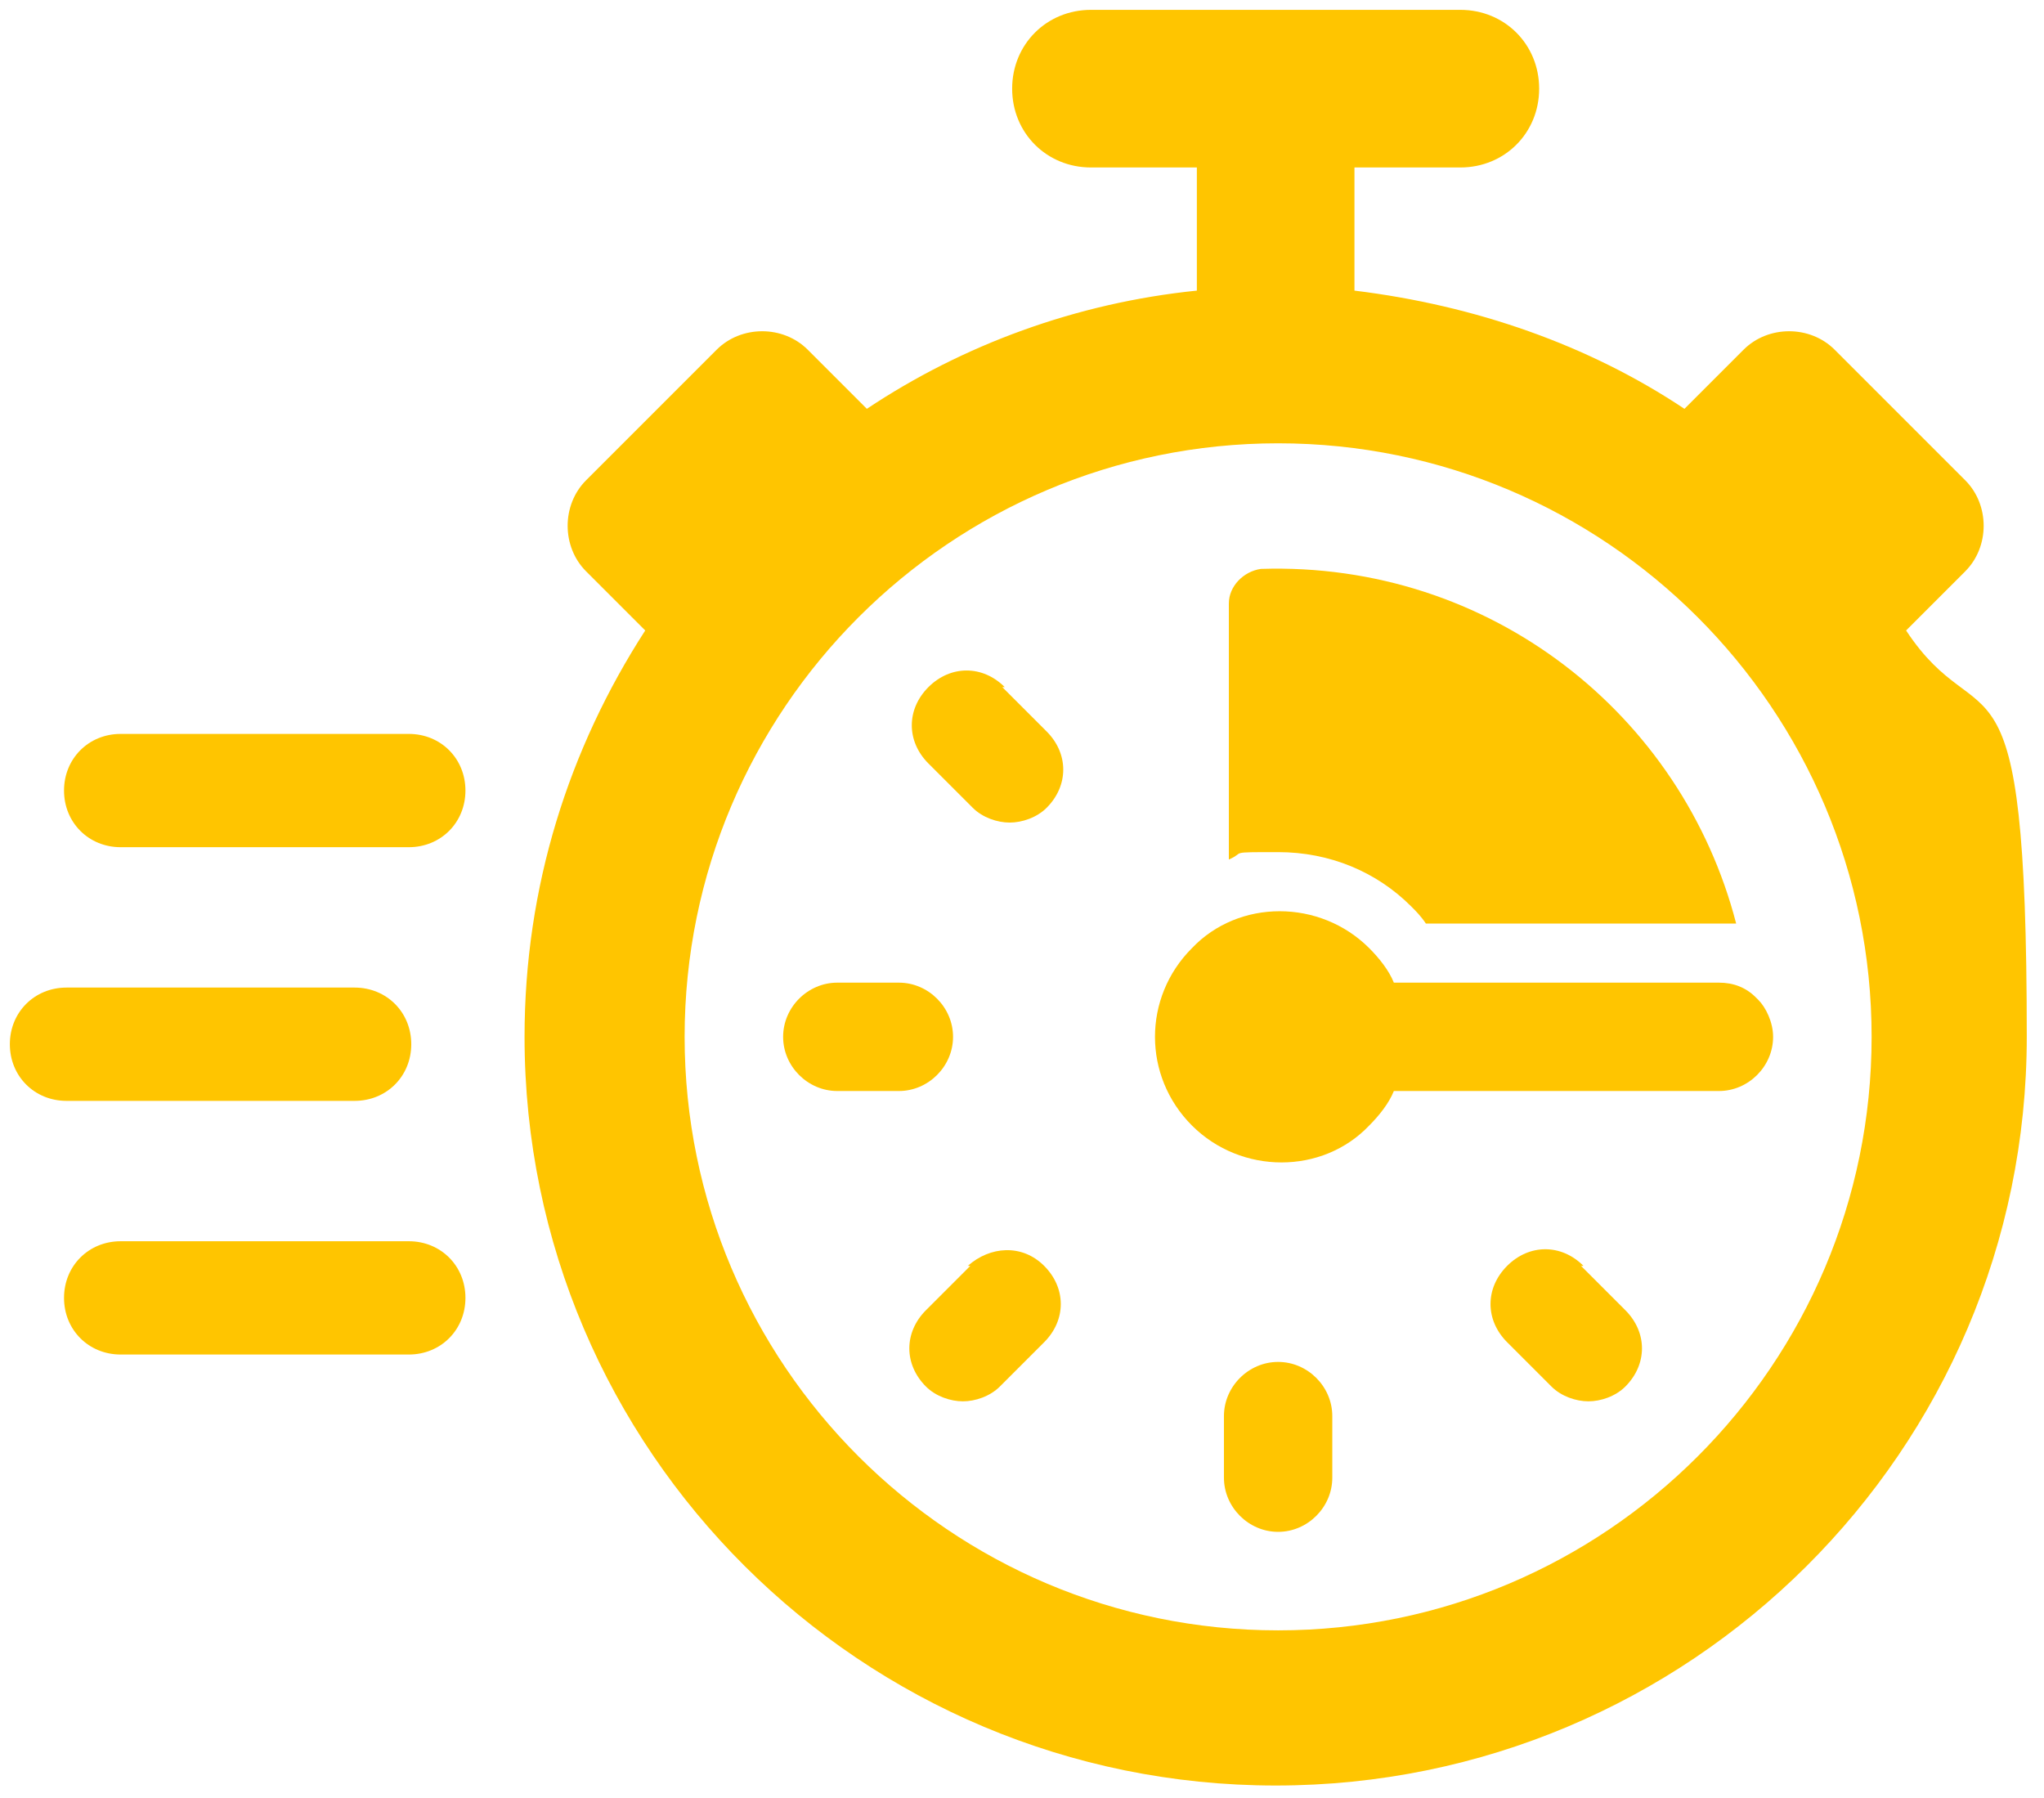
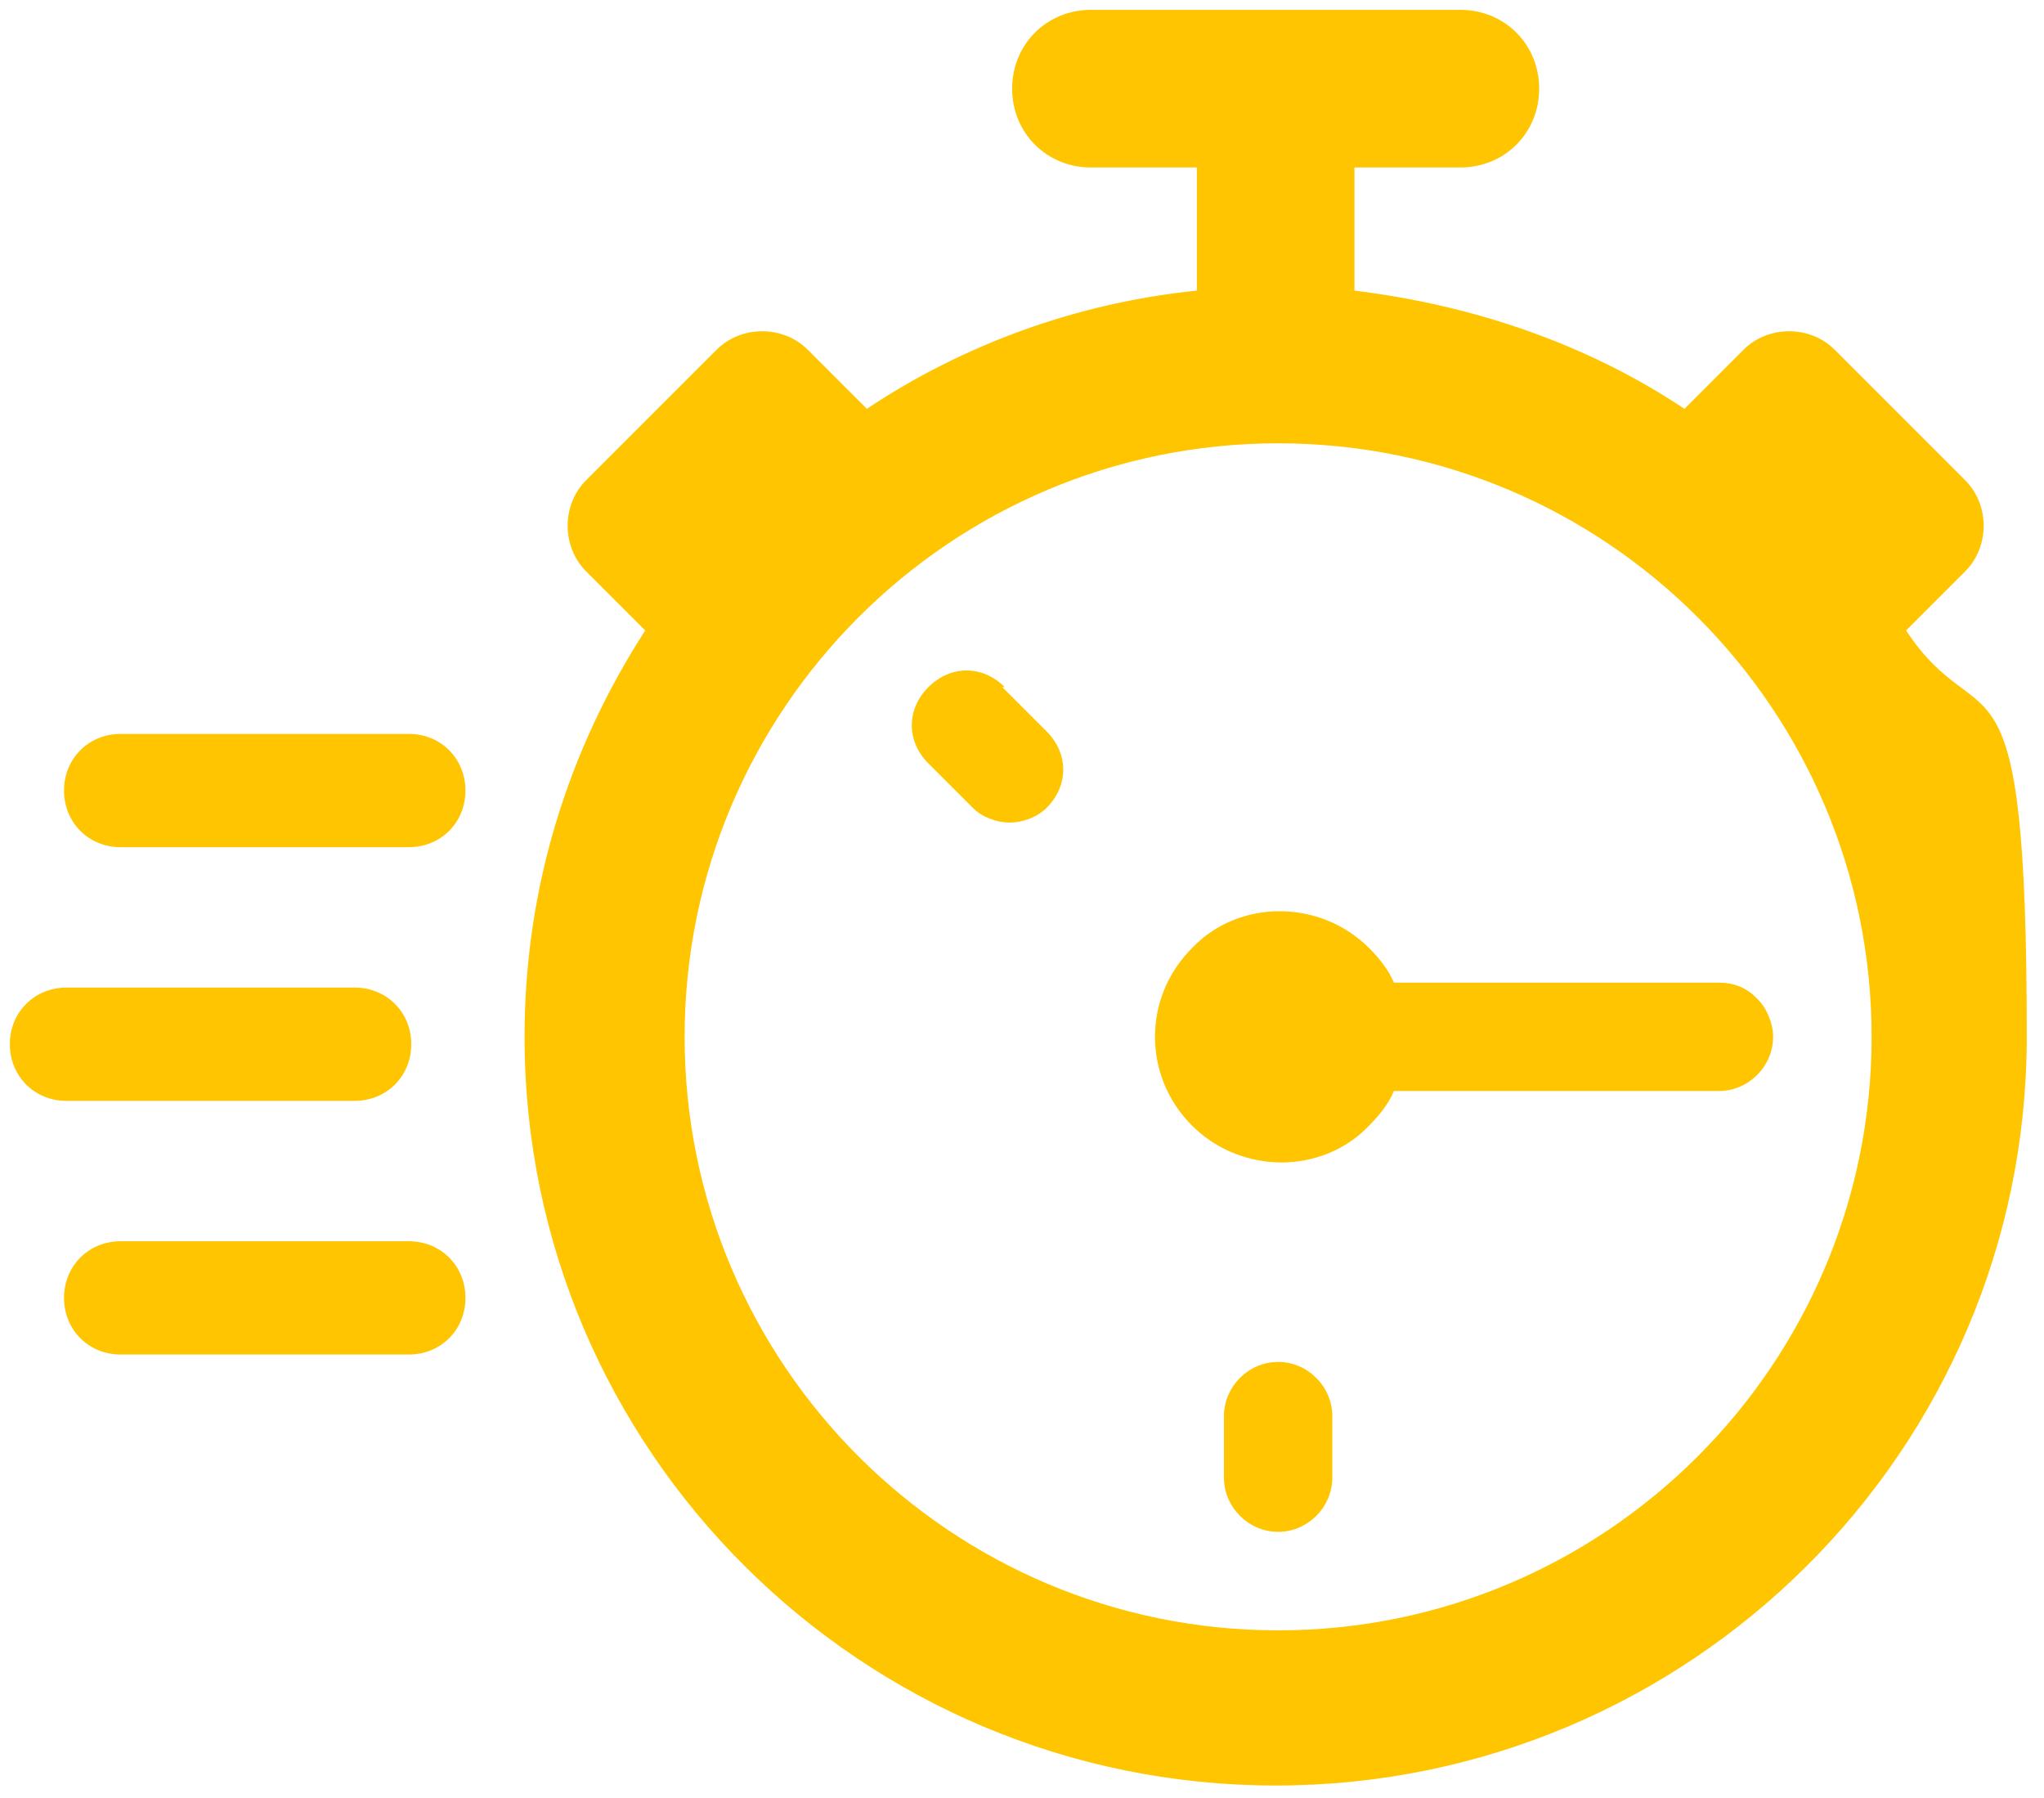
<svg xmlns="http://www.w3.org/2000/svg" id="Layer_1" data-name="Layer 1" version="1.1" viewBox="0 0 83 73">
  <defs>
    <style>
      .cls-1 {
        fill: #ffc500;
        stroke-width: 0px;
      }
    </style>
  </defs>
  <g id="Layer_1-2" data-name="Layer 1">
    <path id="Vector" class="cls-1" d="M77.4,25.6l2.4-2.4c1-1,1-2.7,0-3.7l-5.3-5.3c-1-1-2.7-1-3.7,0l-2.4,2.4c-3.9-2.6-8.5-4.2-13.4-4.8v-5h4.3c1.8,0,3.2-1.4,3.2-3.2s-1.4-3.2-3.2-3.2h-15c-1.8,0-3.2,1.4-3.2,3.2s1.4,3.2,3.2,3.2h4.3v5c-4.9.5-9.5,2.2-13.4,4.8l-2.4-2.4c-1-1-2.7-1-3.7,0l-5.3,5.3c-1,1-1,2.7,0,3.7l2.4,2.4c-3.1,4.8-4.9,10.4-4.9,16.5,0,16.8,13.7,30.4,30.5,30.4s30.5-13.6,30.5-30.4-1.8-11.8-4.9-16.5ZM51.9,66.2c-13.3,0-24.1-10.8-24.1-24.1s10.8-24.1,24.1-24.1,24.1,10.8,24.1,24.1-10.8,24.1-24.1,24.1Z" />
-     <path id="Vector_2" data-name="Vector 2" class="cls-1" d="M70.4,37.5c-.2,0-.4,0-.6,0h-11.9c-.2-.3-.4-.5-.6-.7-1.4-1.4-3.3-2.2-5.4-2.2s-1.3,0-2,.3v-10.4c0-.7.6-1.3,1.3-1.4,9.3-.3,17.1,5.9,19.3,14.4h0Z" />
    <path id="Vector_3" data-name="Vector 3" class="cls-1" d="M40.8,27.9c-.9-.9-2.2-.9-3.1,0-.9.9-.9,2.2,0,3.1l1.8,1.8c.4.4,1,.6,1.5.6s1.1-.2,1.5-.6c.9-.9.9-2.2,0-3.1l-1.8-1.8h0Z" />
-     <path id="Vector_4" data-name="Vector 4" class="cls-1" d="M38.7,42.1c0-1.2-1-2.2-2.2-2.2h-2.5c-1.2,0-2.2,1-2.2,2.2s1,2.2,2.2,2.2h2.5c1.2,0,2.2-1,2.2-2.2Z" />
-     <path id="Vector_5" data-name="Vector 5" class="cls-1" d="M39.4,51.4l-1.8,1.8c-.9.9-.9,2.2,0,3.1.4.4,1,.6,1.5.6s1.1-.2,1.5-.6l1.8-1.8c.9-.9.9-2.2,0-3.1-.9-.9-2.2-.8-3.1,0h0Z" />
    <path id="Vector_6" data-name="Vector 6" class="cls-1" d="M51.9,55.3c-1.2,0-2.2,1-2.2,2.2v2.5c0,1.2,1,2.2,2.2,2.2s2.2-1,2.2-2.2v-2.5c0-1.2-1-2.2-2.2-2.2Z" />
-     <path id="Vector_7" data-name="Vector 7" class="cls-1" d="M64.3,51.4c-.9-.9-2.2-.9-3.1,0-.9.9-.9,2.2,0,3.1l1.8,1.8c.4.4,1,.6,1.5.6s1.1-.2,1.5-.6c.9-.9.9-2.2,0-3.1l-1.8-1.8h0Z" />
    <path id="Vector_8" data-name="Vector 8" class="cls-1" d="M16.6,34.4H4.9c-1.3,0-2.3-1-2.3-2.3s1-2.3,2.3-2.3h11.7c1.3,0,2.3,1,2.3,2.3s-1,2.3-2.3,2.3h0Z" />
    <path id="Vector_9" data-name="Vector 9" class="cls-1" d="M16.6,55H4.9c-1.3,0-2.3-1-2.3-2.3s1-2.3,2.3-2.3h11.7c1.3,0,2.3,1,2.3,2.3s-1,2.3-2.3,2.3h0Z" />
    <path id="Vector_10" data-name="Vector 10" class="cls-1" d="M14.4,44.7H2.7c-1.3,0-2.3-1-2.3-2.3s1-2.3,2.3-2.3h11.7c1.3,0,2.3,1,2.3,2.3s-1,2.3-2.3,2.3Z" />
    <path id="Vector_11" data-name="Vector 11" class="cls-1" d="M71.3,40.5c-.4-.4-.9-.6-1.5-.6h-13.2c-.2-.5-.6-1-1-1.4-2-2-5.3-2-7.2,0-2,2-2,5.2,0,7.2,2,2,5.3,2,7.2,0,.4-.4.8-.9,1-1.4h13.2c1.2,0,2.2-1,2.2-2.2,0-.6-.3-1.2-.6-1.5h0Z" />
  </g>
</svg>